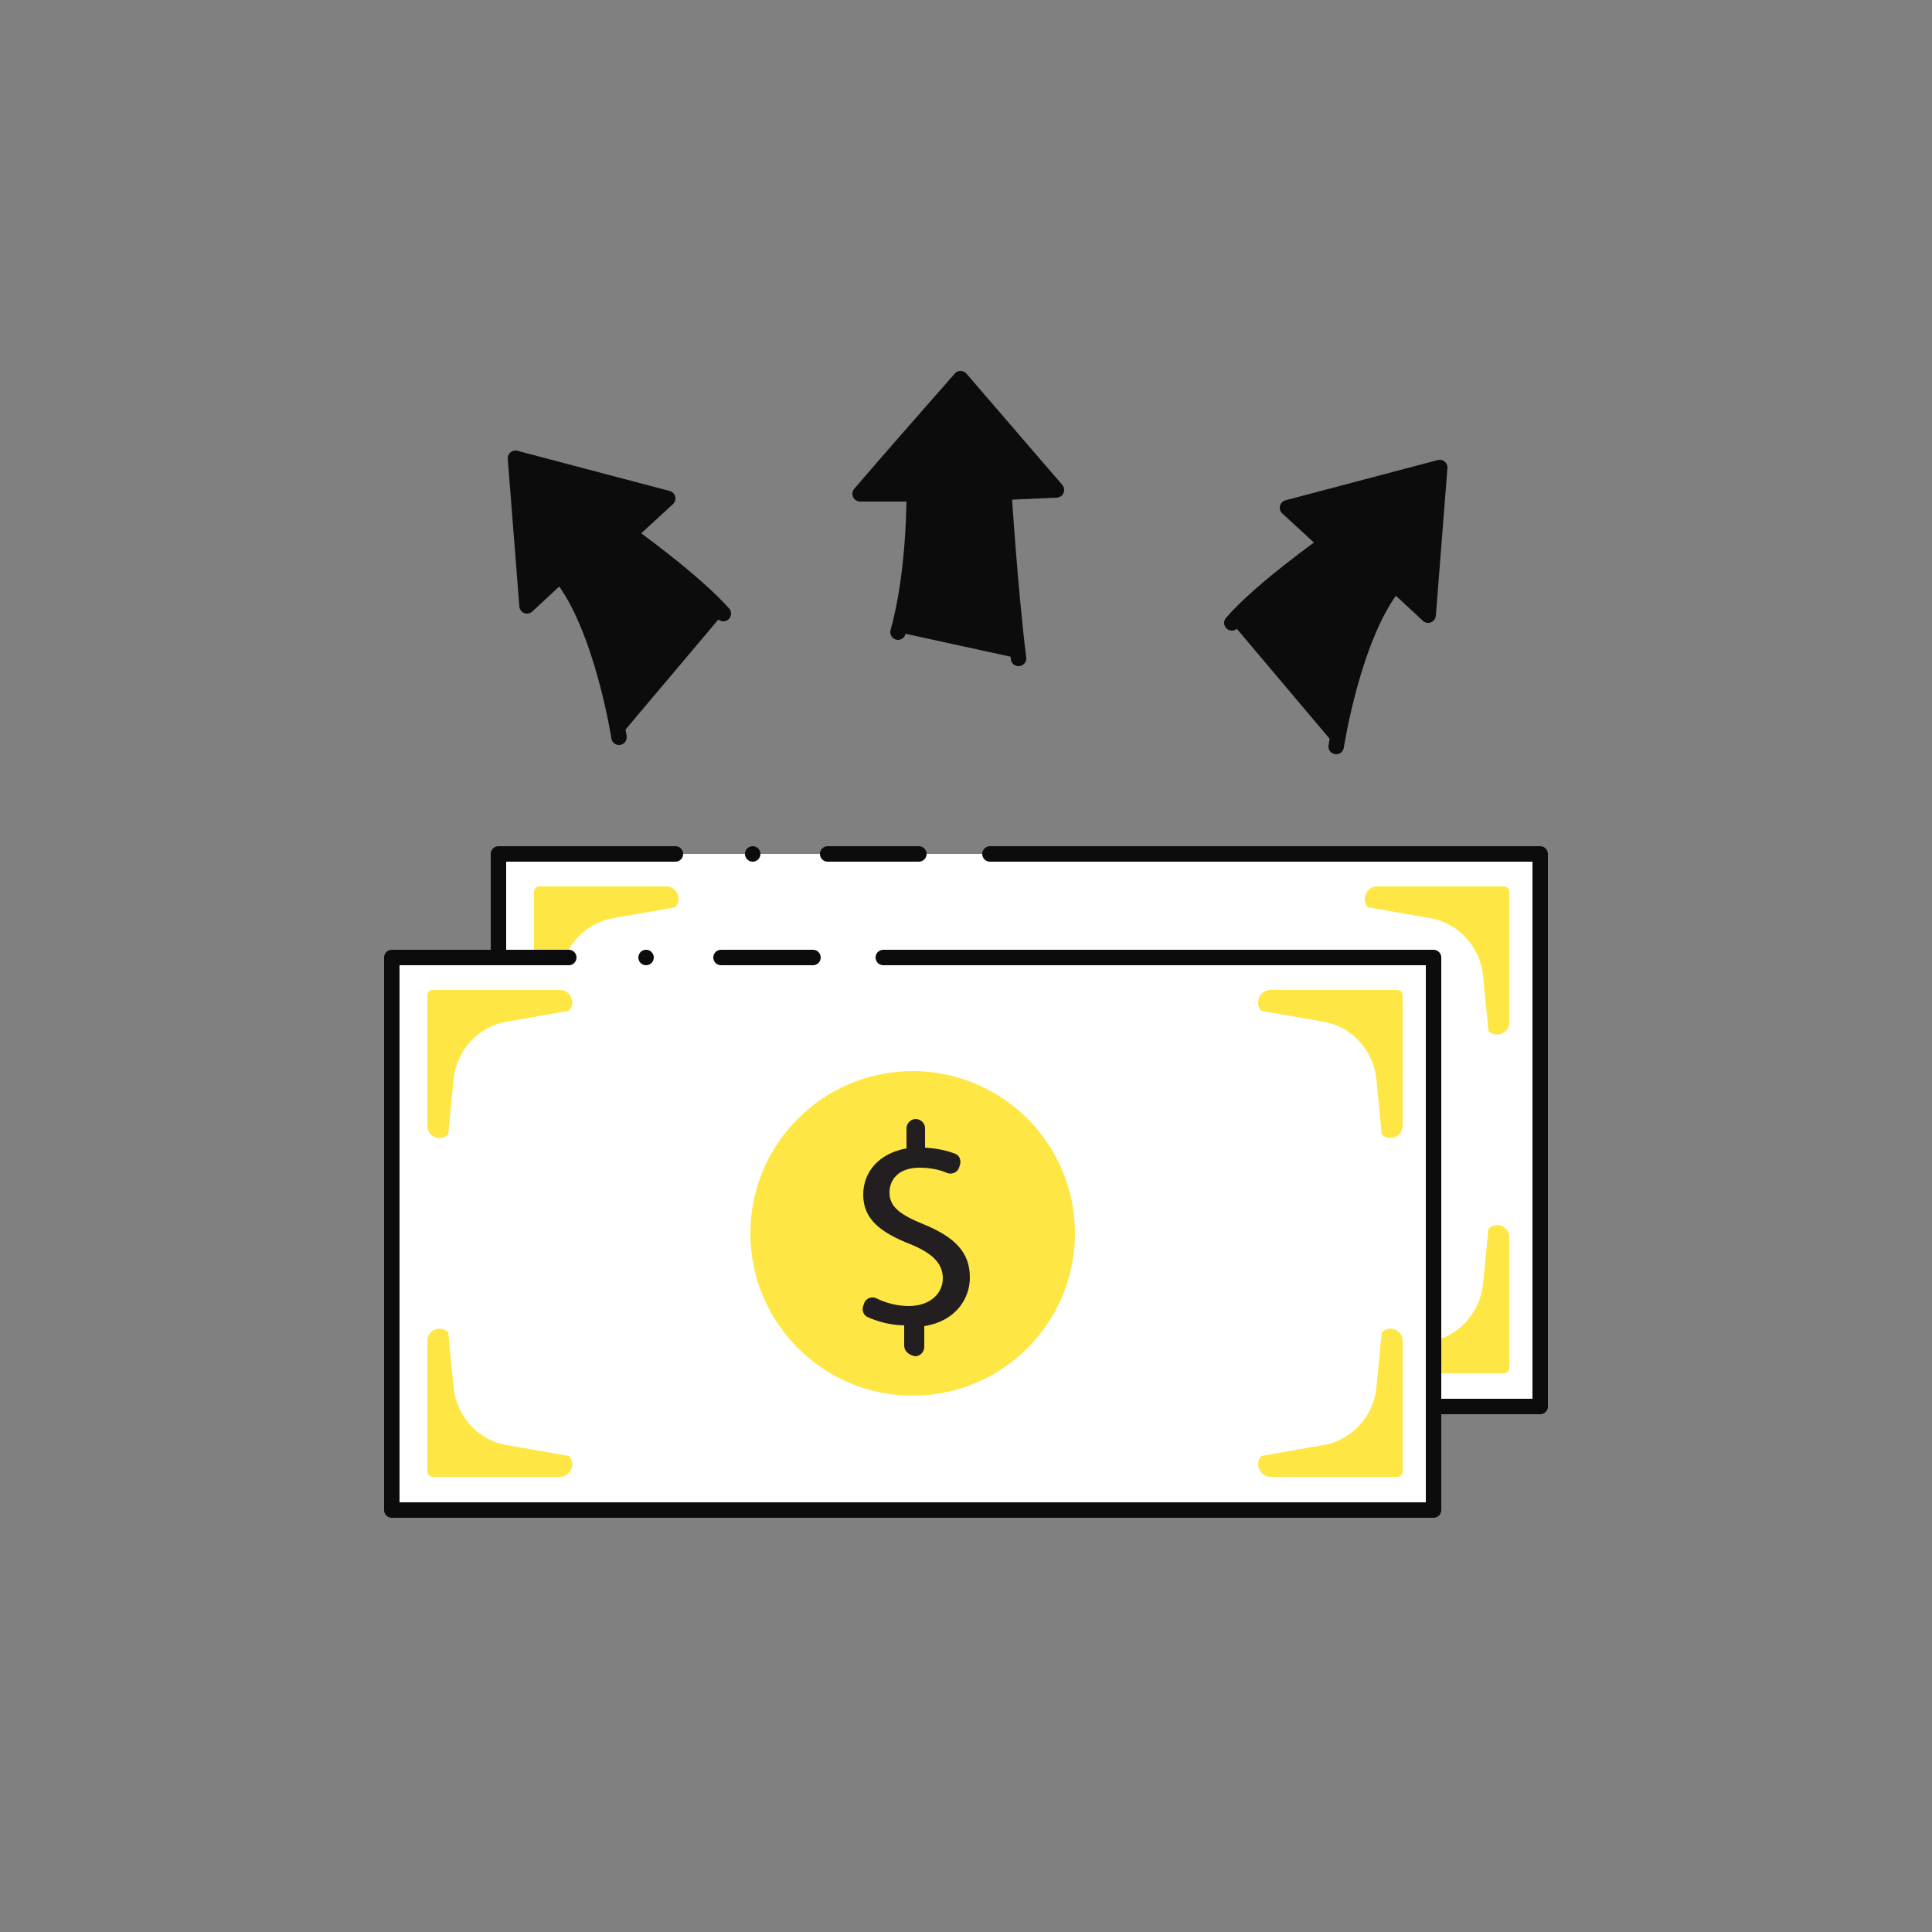
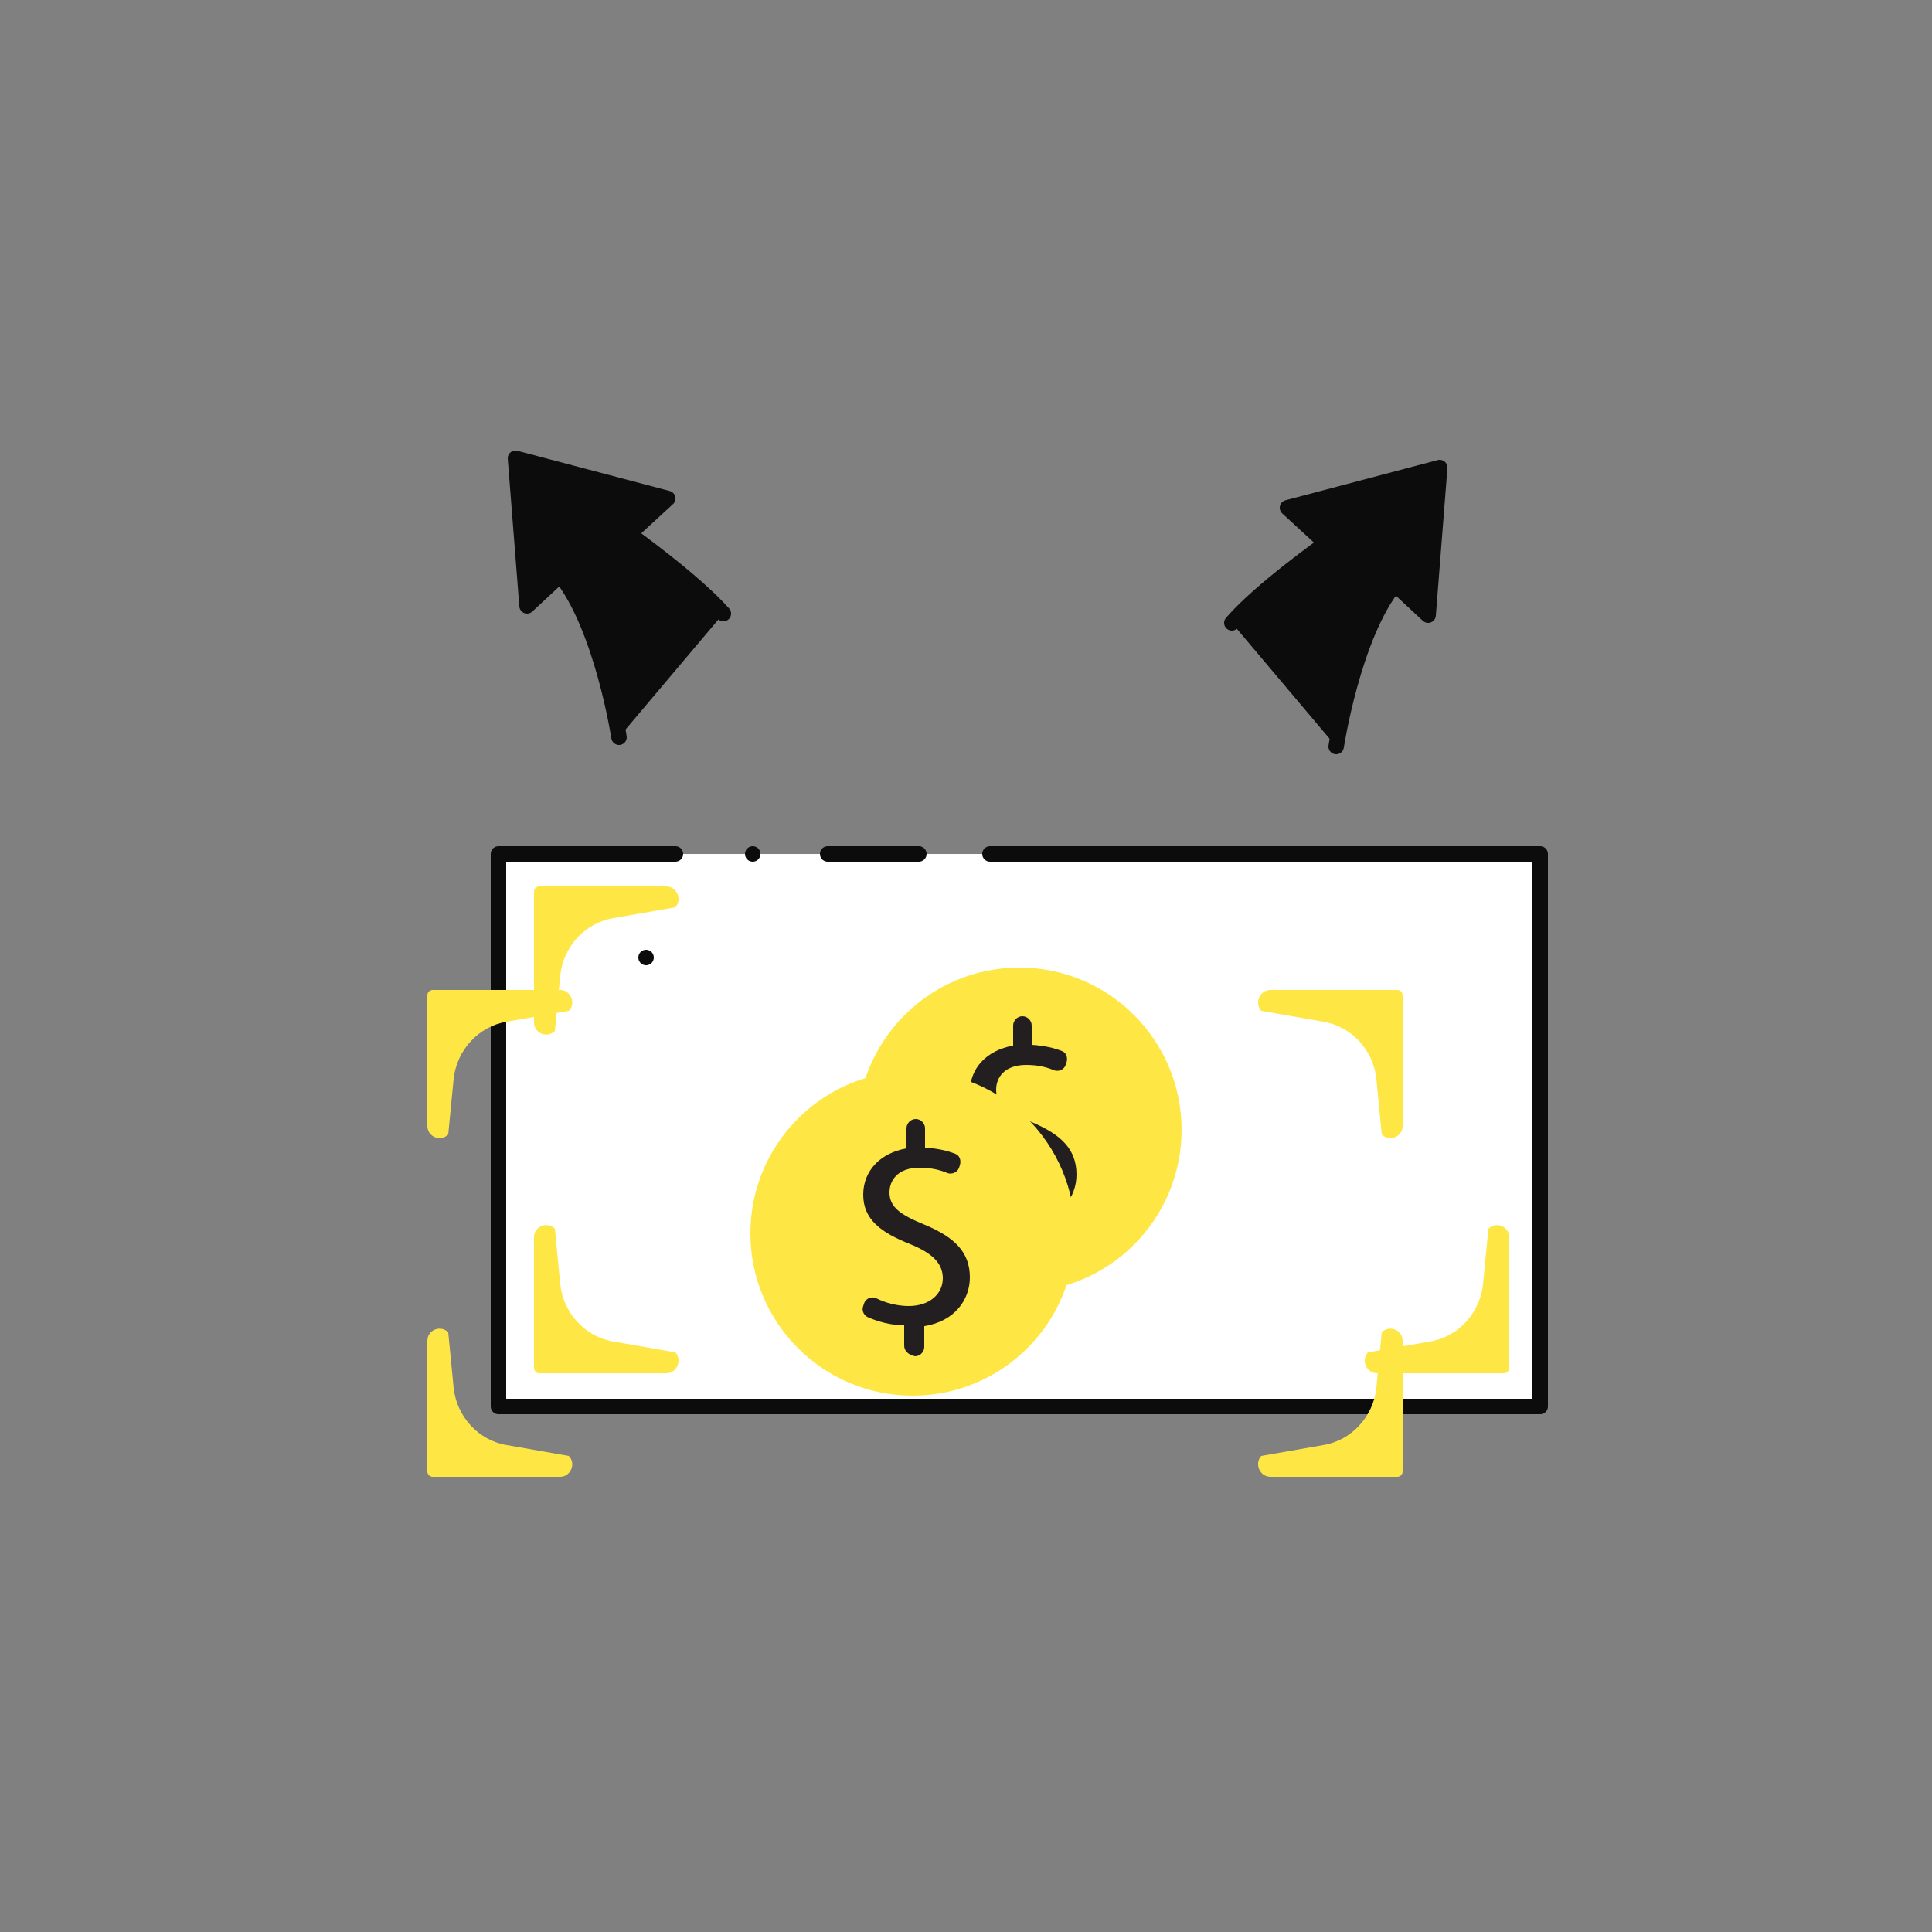
<svg xmlns="http://www.w3.org/2000/svg" version="1.1" id="Layer_1" x="0px" y="0px" viewBox="0 0 250 250" style="enable-background:new 0 0 250 250;" xml:space="preserve">
  <rect x="0" y="0" width="250" height="250" fill="#808080" stroke="none" />
  <style type="text/css">
	.st0{fill:#E9EFF4;}
	.st1{fill:none;stroke:#0C0C0C;stroke-width:2;stroke-linecap:round;stroke-linejoin:round;stroke-miterlimit:10;}
	.st2{fill:#0C0C0C;stroke:#0C0C0C;stroke-width:2;stroke-linecap:round;stroke-linejoin:round;stroke-miterlimit:10;}
	.st3{fill:#0C0C0C;}
	.st4{fill:#E15C43;stroke:#EF4962;stroke-width:2;stroke-linecap:round;stroke-linejoin:round;stroke-miterlimit:10;}
	.st5{fill:#FEE745;stroke:#FEE745;stroke-width:2;stroke-linecap:round;stroke-linejoin:round;stroke-miterlimit:10;}
	.st6{fill:none;stroke:#0C0C0C;stroke-width:2;stroke-linecap:round;stroke-linejoin:round;stroke-miterlimit:10;}
	.st7{fill:none;stroke:#0C0C0C;stroke-width:2;stroke-linecap:round;stroke-linejoin:round;stroke-miterlimit:10;}
	.st8{fill:none;stroke:#0C0C0C;stroke-width:2;stroke-linecap:round;stroke-linejoin:round;stroke-miterlimit:10;}
	.st9{fill:none;}
	.st10{fill:#E15C43;}
	.st11{fill:#FEE745;}
	.st12{fill:none;stroke:#E15C43;stroke-miterlimit:10;}
	.st13{fill:none;stroke:#FEE745;stroke-width:2;stroke-linecap:round;stroke-linejoin:round;stroke-miterlimit:10;}
	.st14{fill:none;stroke:#0C0C0C;stroke-width:2;stroke-linecap:round;stroke-linejoin:round;stroke-miterlimit:10;}
	.st15{fill:#FFFFFF;stroke:#0C0C0C;stroke-width:2;stroke-linecap:round;stroke-linejoin:round;stroke-miterlimit:10;}
	.st16{fill:#DAE7F1;}
	.st17{fill:none;stroke:#0C0C0C;stroke-width:2;stroke-linecap:round;stroke-linejoin:round;stroke-miterlimit:10;}
	.st18{fill:#010101;}
	.st19{fill:#E15C42;stroke:#E15C42;stroke-width:2;stroke-linecap:round;stroke-linejoin:round;stroke-miterlimit:10;}
	.st20{fill:#FFFFFF;}
	.st21{fill:none;stroke:#0C0C0C;stroke-width:2.43;stroke-linecap:round;stroke-linejoin:round;}
	.st22{fill:#0C0C0C;stroke:#0C0C0C;stroke-width:2.43;stroke-linecap:round;stroke-linejoin:round;}
	.st23{fill:none;stroke:#0C0C0C;stroke-width:2.56;stroke-linecap:round;stroke-linejoin:round;}
	.st24{fill:#0C0C0C;stroke:#0C0C0C;stroke-width:2.56;stroke-linecap:round;stroke-linejoin:round;}
	.st25{fill:none;stroke:#0C0C0C;stroke-width:2.42;stroke-linecap:round;stroke-linejoin:round;}
	.st26{fill:#0C0C0C;stroke:#0C0C0C;stroke-width:2.42;stroke-linecap:round;stroke-linejoin:round;}
	.st27{fill:none;stroke:#0C0C0C;stroke-width:2;stroke-linecap:round;stroke-linejoin:round;}
	.st28{fill:#0C0C0C;stroke:#0C0C0C;stroke-width:2;stroke-linecap:round;stroke-linejoin:round;}
	.st29{fill:none;stroke:#0C0C0C;stroke-width:1.992;stroke-linecap:round;stroke-linejoin:round;stroke-miterlimit:3.985;}
	.st30{fill:none;stroke:#0C0C0C;stroke-width:3.89;stroke-linecap:round;stroke-linejoin:round;}
	.st31{fill:#FEE745;stroke:#FEE745;stroke-width:2.26;stroke-linecap:round;stroke-linejoin:round;}
	.st32{fill:none;stroke:#0C0C0C;stroke-width:2.26;stroke-linecap:round;stroke-linejoin:round;}
	.st33{fill:#0D0D0D;stroke:#0C0C0C;stroke-width:2;stroke-linecap:round;stroke-linejoin:round;stroke-miterlimit:10;}
	.st34{fill:none;stroke:#E15C41;stroke-width:2;stroke-miterlimit:10;}
	.st35{fill:none;stroke:#E15C41;stroke-width:2;stroke-linecap:round;stroke-linejoin:round;stroke-miterlimit:10;}
	.st36{fill:#231F20;}
	.st37{fill:#E15C42;}
	.st38{fill:none;stroke:#FEE745;stroke-width:2;stroke-miterlimit:10;}
	.st39{fill:none;stroke:#231F20;stroke-width:2;stroke-miterlimit:10;}
	.st40{fill:none;stroke:#231F20;stroke-width:2;stroke-linecap:round;stroke-miterlimit:10;}
	.st41{fill:#E15C43;stroke:#E15C43;stroke-width:2;stroke-linecap:round;stroke-linejoin:round;stroke-miterlimit:10;}
	.st42{fill:#FFFFFF;stroke:#0C0C0C;stroke-width:2;stroke-miterlimit:10;}
	.st43{fill:#FEE745;stroke:#0C0C0C;stroke-width:2;stroke-miterlimit:10;}
	.st44{fill:#0C0C0C;stroke:#0C0C0C;stroke-width:2;stroke-miterlimit:10;}
	.st45{fill:#E15C43;stroke:#0C0C0C;stroke-width:2;stroke-miterlimit:10;}
	.st46{fill:#231F20;stroke:#231F20;stroke-width:2;stroke-miterlimit:10;}
	.st47{fill:none;stroke:#0C0C0C;stroke-width:2;stroke-miterlimit:10;}
	.st48{stroke:#231F20;stroke-width:2;stroke-miterlimit:10;}
	.st49{fill:#FFFFFF;stroke:#231F20;stroke-width:2;stroke-miterlimit:10;}
	.st50{fill:#FFFFFF;stroke:#231F20;stroke-width:2;stroke-linecap:round;stroke-miterlimit:10;}
	.st51{fill:#FFFFFF;stroke:#0C0C0C;stroke-width:2;stroke-linecap:round;stroke-miterlimit:10;}
	.st52{fill:none;stroke:#0C0C0C;stroke-width:2;stroke-linecap:round;stroke-miterlimit:10;}
	.st53{fill:none;stroke:#E15C43;stroke-width:2;stroke-linecap:round;stroke-linejoin:round;stroke-miterlimit:10;}
	.st54{fill:none;stroke:#E15C43;stroke-width:2;stroke-linecap:round;stroke-linejoin:round;}
</style>
  <g>
    <g>
      <g>
        <polyline class="st15" points="128.1,110.5 199.3,110.5 199.3,182 64.5,182 64.5,110.5 87.4,110.5    " />
        <line class="st15" x1="97.4" y1="110.5" x2="97.4" y2="110.5" />
        <line class="st15" x1="107.1" y1="110.5" x2="118.9" y2="110.5" />
        <circle class="st11" cx="131.9" cy="146.2" r="21" />
        <path class="st11" d="M86.2,114.7H69.8c-0.4,0-0.7,0.3-0.7,0.7v16.9c0,1.4,1.7,2.1,2.7,1.1l0.7-7.2c0.4-3.7,3.2-6.8,6.9-7.4     l8-1.4C88.3,116.4,87.6,114.7,86.2,114.7z" />
-         <path class="st11" d="M178.2,114.7h16.4c0.4,0,0.7,0.3,0.7,0.7v16.9c0,1.4-1.7,2.1-2.7,1.1l-0.7-7.2c-0.4-3.7-3.2-6.8-6.9-7.4     l-8-1.4C176.1,116.4,176.8,114.7,178.2,114.7z" />
        <path class="st11" d="M178.2,177.7h16.4c0.4,0,0.7-0.3,0.7-0.7v-16.9c0-1.4-1.7-2.1-2.7-1.1l-0.7,7.2c-0.4,3.7-3.2,6.8-6.9,7.4     l-8,1.4C176.1,176,176.8,177.7,178.2,177.7z" />
        <path class="st11" d="M86.2,177.7H69.8c-0.4,0-0.7-0.3-0.7-0.7v-16.9c0-1.4,1.7-2.1,2.7-1.1l0.7,7.2c0.4,3.7,3.2,6.8,6.9,7.4     l8,1.4C88.3,176,87.6,177.7,86.2,177.7z" />
        <g>
          <path class="st36" d="M130.8,160.8v-2.6c-1.7,0-3.5-0.5-4.8-1.1c-0.5-0.3-0.7-0.9-0.5-1.4l0.1-0.3c0.2-0.7,1-1,1.6-0.7      c1.2,0.6,2.7,1,4.2,1c2.6,0,4.4-1.5,4.4-3.6c0-2-1.5-3.3-4.2-4.4c-3.8-1.5-6.1-3.2-6.1-6.4c0-3.1,2.2-5.4,5.6-6v-2.6      c0-0.6,0.5-1.2,1.2-1.2l0,0c0.6,0,1.2,0.5,1.2,1.2v2.5c1.6,0.1,2.9,0.4,3.9,0.8c0.6,0.2,0.8,0.9,0.6,1.5l-0.1,0.3      c-0.2,0.6-0.9,0.9-1.5,0.7c-0.9-0.4-2.1-0.7-3.6-0.7c-2.9,0-3.9,1.7-3.9,3.2c0,1.9,1.4,2.9,4.6,4.2c3.8,1.6,5.8,3.5,5.8,6.8      c0,2.9-2,5.7-5.9,6.3v2.7c0,0.6-0.5,1.2-1.2,1.2l0,0C131.3,161.9,130.8,161.4,130.8,160.8z" />
        </g>
      </g>
      <g>
-         <polyline class="st15" points="114.3,123.9 185.5,123.9 185.5,195.4 50.7,195.4 50.7,123.9 73.6,123.9    " />
        <line class="st15" x1="83.6" y1="123.9" x2="83.6" y2="123.9" />
-         <line class="st15" x1="93.3" y1="123.9" x2="105.2" y2="123.9" />
        <circle class="st11" cx="118.1" cy="159.6" r="21" />
        <path class="st11" d="M72.5,128.1H56c-0.4,0-0.7,0.3-0.7,0.7v16.9c0,1.4,1.7,2.1,2.7,1.1l0.7-7.2c0.4-3.7,3.2-6.8,6.9-7.4l8-1.4     C74.6,129.8,73.8,128.1,72.5,128.1z" />
        <path class="st11" d="M164.4,128.1h16.4c0.4,0,0.7,0.3,0.7,0.7v16.9c0,1.4-1.7,2.1-2.7,1.1l-0.7-7.2c-0.4-3.7-3.2-6.8-6.9-7.4     l-8-1.4C162.3,129.8,163,128.1,164.4,128.1z" />
        <path class="st11" d="M164.4,191.1h16.4c0.4,0,0.7-0.3,0.7-0.7v-16.9c0-1.4-1.7-2.1-2.7-1.1l-0.7,7.2c-0.4,3.7-3.2,6.8-6.9,7.4     l-8,1.4C162.3,189.4,163,191.1,164.4,191.1z" />
-         <path class="st11" d="M72.5,191.1H56c-0.4,0-0.7-0.3-0.7-0.7v-16.9c0-1.4,1.7-2.1,2.7-1.1l0.7,7.2c0.4,3.7,3.2,6.8,6.9,7.4l8,1.4     C74.6,189.4,73.8,191.1,72.5,191.1z" />
+         <path class="st11" d="M72.5,191.1H56c-0.4,0-0.7-0.3-0.7-0.7v-16.9c0-1.4,1.7-2.1,2.7-1.1l0.7,7.2c0.4,3.7,3.2,6.8,6.9,7.4l8,1.4     C74.6,189.4,73.8,191.1,72.5,191.1" />
        <g>
          <path class="st36" d="M117,174.1v-2.6c-1.7,0-3.5-0.5-4.8-1.1c-0.5-0.3-0.7-0.9-0.5-1.4l0.1-0.3c0.2-0.7,1-1,1.6-0.7      c1.2,0.6,2.7,1,4.2,1c2.6,0,4.4-1.5,4.4-3.6c0-2-1.5-3.3-4.2-4.4c-3.8-1.5-6.1-3.2-6.1-6.4c0-3.1,2.2-5.4,5.6-6v-2.6      c0-0.6,0.5-1.2,1.2-1.2l0,0c0.6,0,1.2,0.5,1.2,1.2v2.5c1.6,0.1,2.9,0.4,3.9,0.8c0.6,0.2,0.8,0.9,0.6,1.5l-0.1,0.3      c-0.2,0.6-0.9,0.9-1.5,0.7c-0.9-0.4-2.1-0.7-3.6-0.7c-2.9,0-3.9,1.7-3.9,3.2c0,1.9,1.4,2.9,4.6,4.2c3.8,1.6,5.8,3.5,5.8,6.8      c0,2.9-2,5.7-5.9,6.3v2.7c0,0.6-0.5,1.2-1.2,1.2h0C117.5,175.3,117,174.8,117,174.1z" />
        </g>
      </g>
    </g>
    <g>
      <path class="st2" d="M93.6,79.4c-3.8-4.3-12.2-10.3-12.2-10.3l5-4.6l-19.7-5.2l1.5,19.1l4.3-4c5.4,6.7,7.6,21,7.6,21" />
      <path class="st2" d="M172.9,96.6c0,0,2.2-14.4,7.6-21l4.3,4l1.5-19.1l-19.7,5.2l5,4.6c0,0-8.5,6-12.2,10.3" />
-       <path class="st2" d="M131.8,85.2c-1.1-8.8-1.9-21.5-1.9-21.5l6.8-0.3l-12.4-14.4c0,0-9.6,10.9-13,14.9h7c0,0,0.1,10.1-2.1,17.9" />
    </g>
  </g>
</svg>